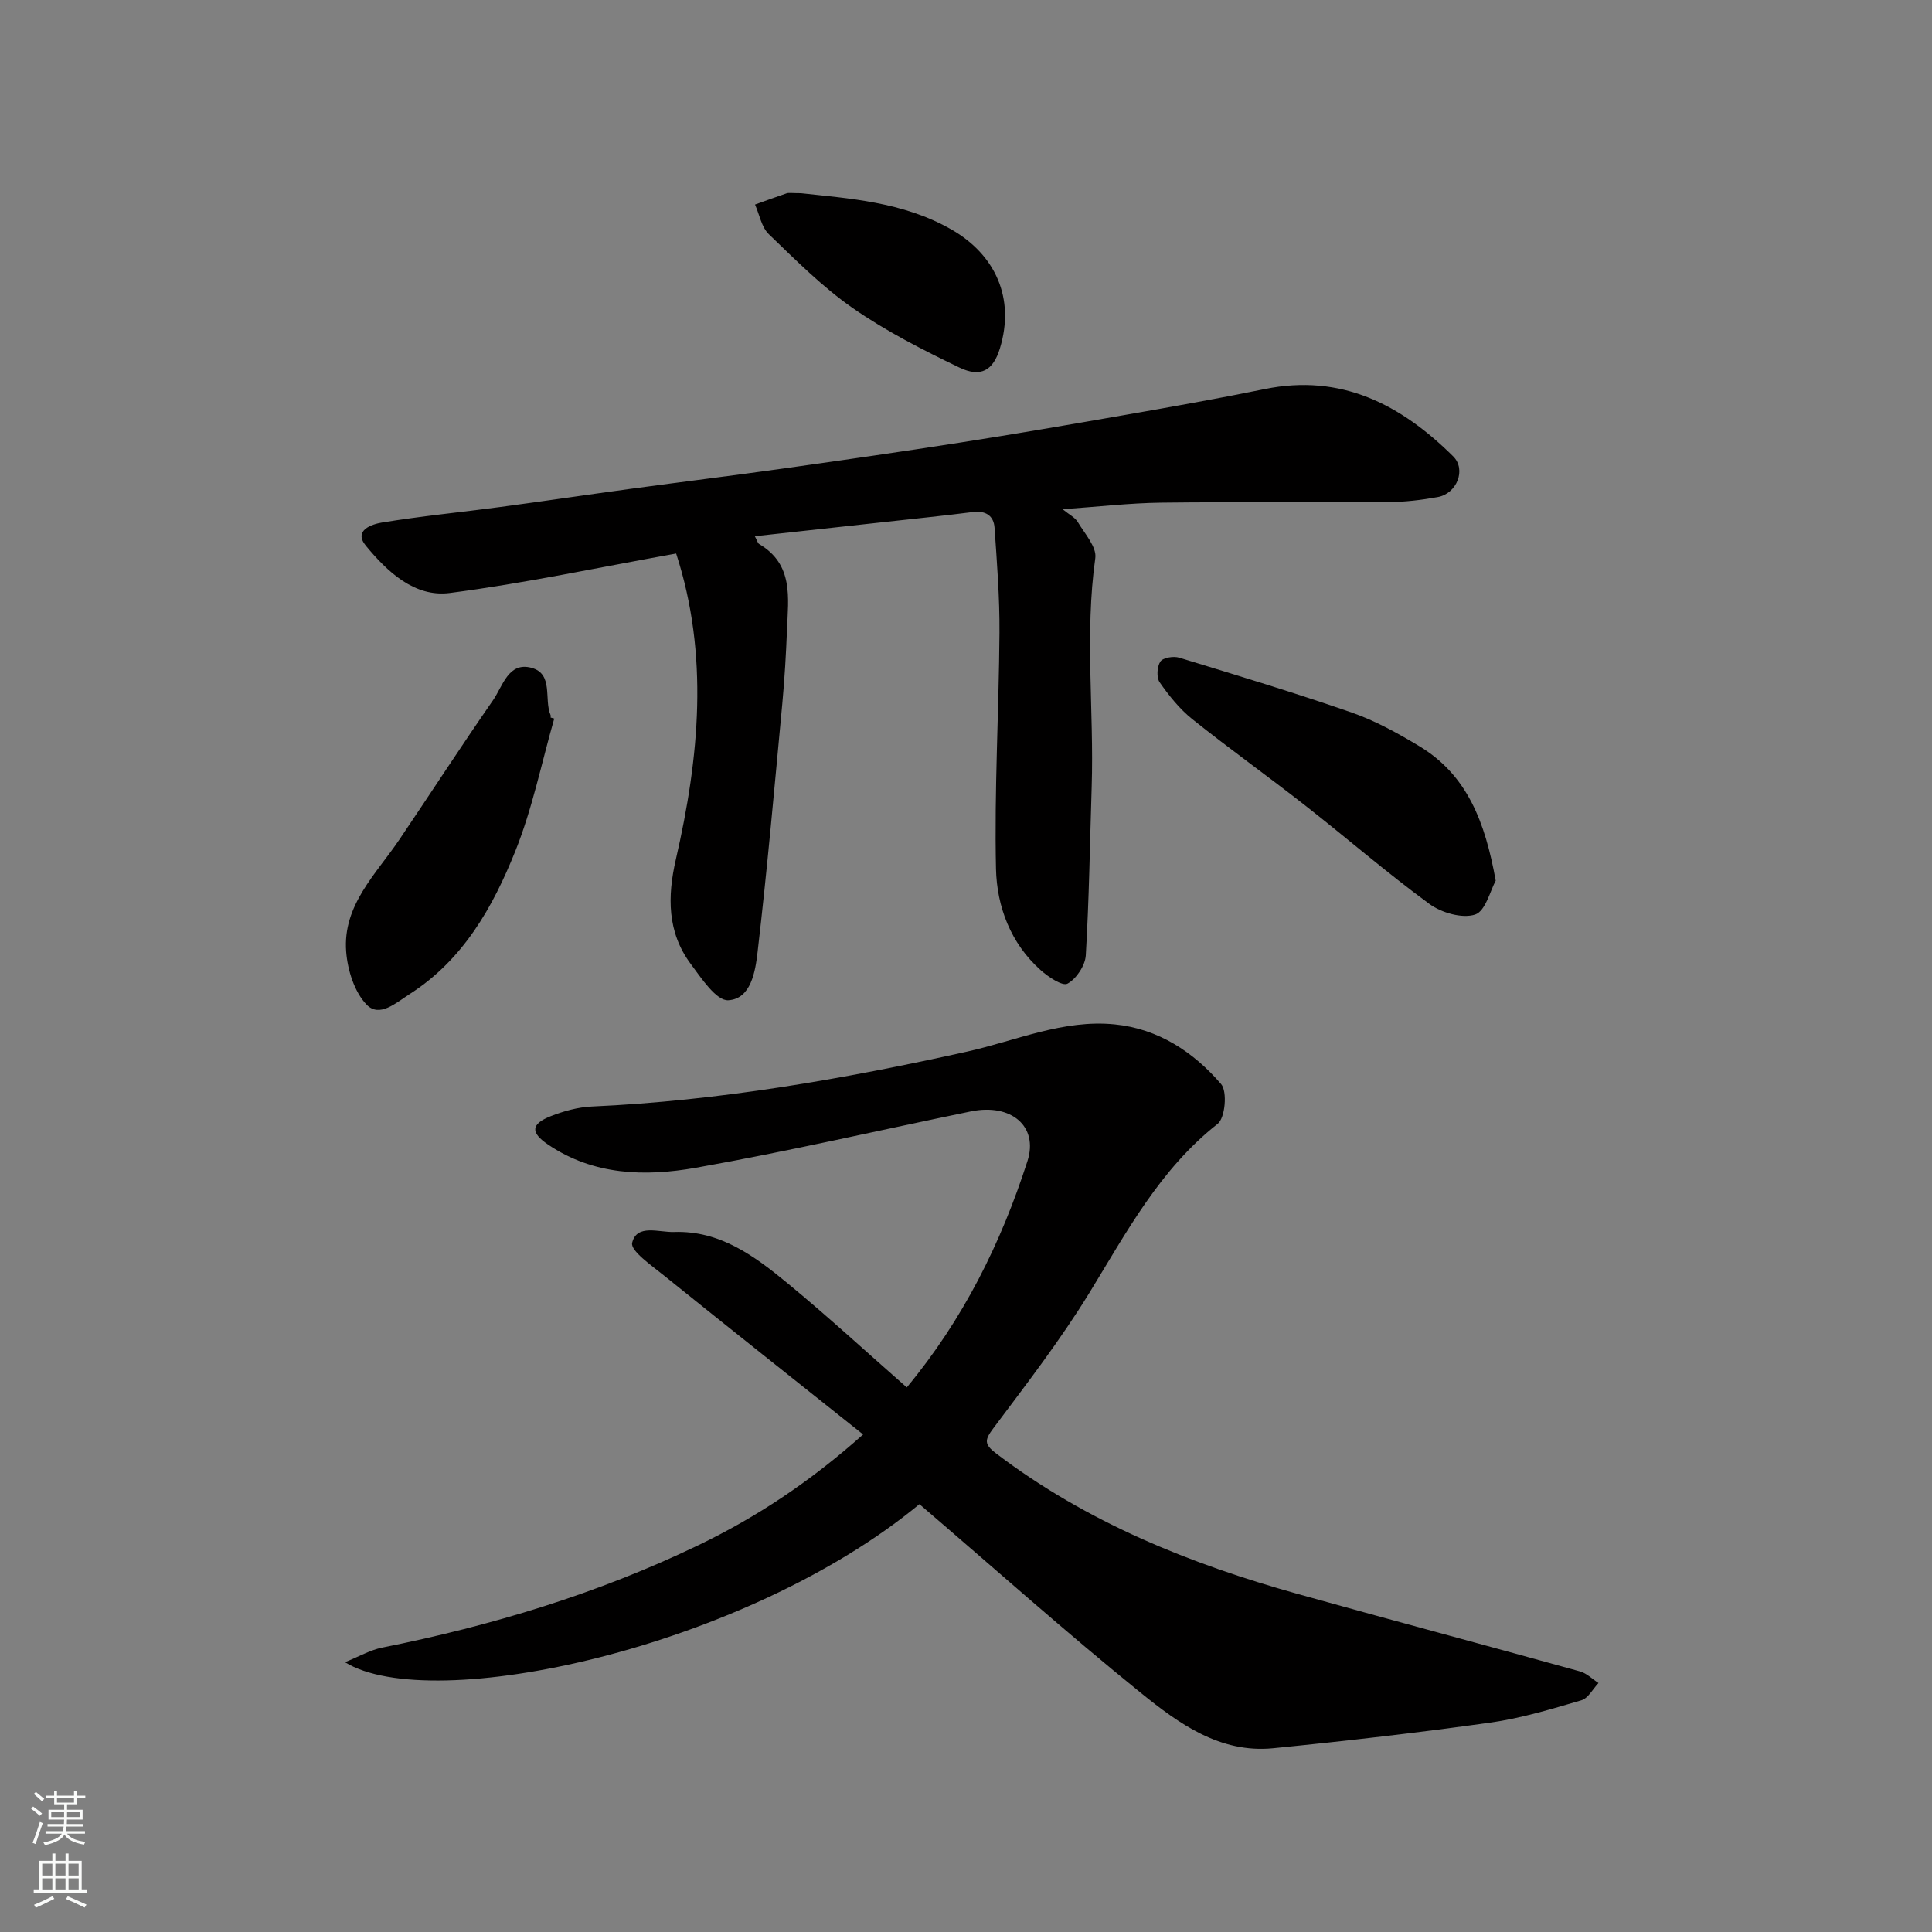
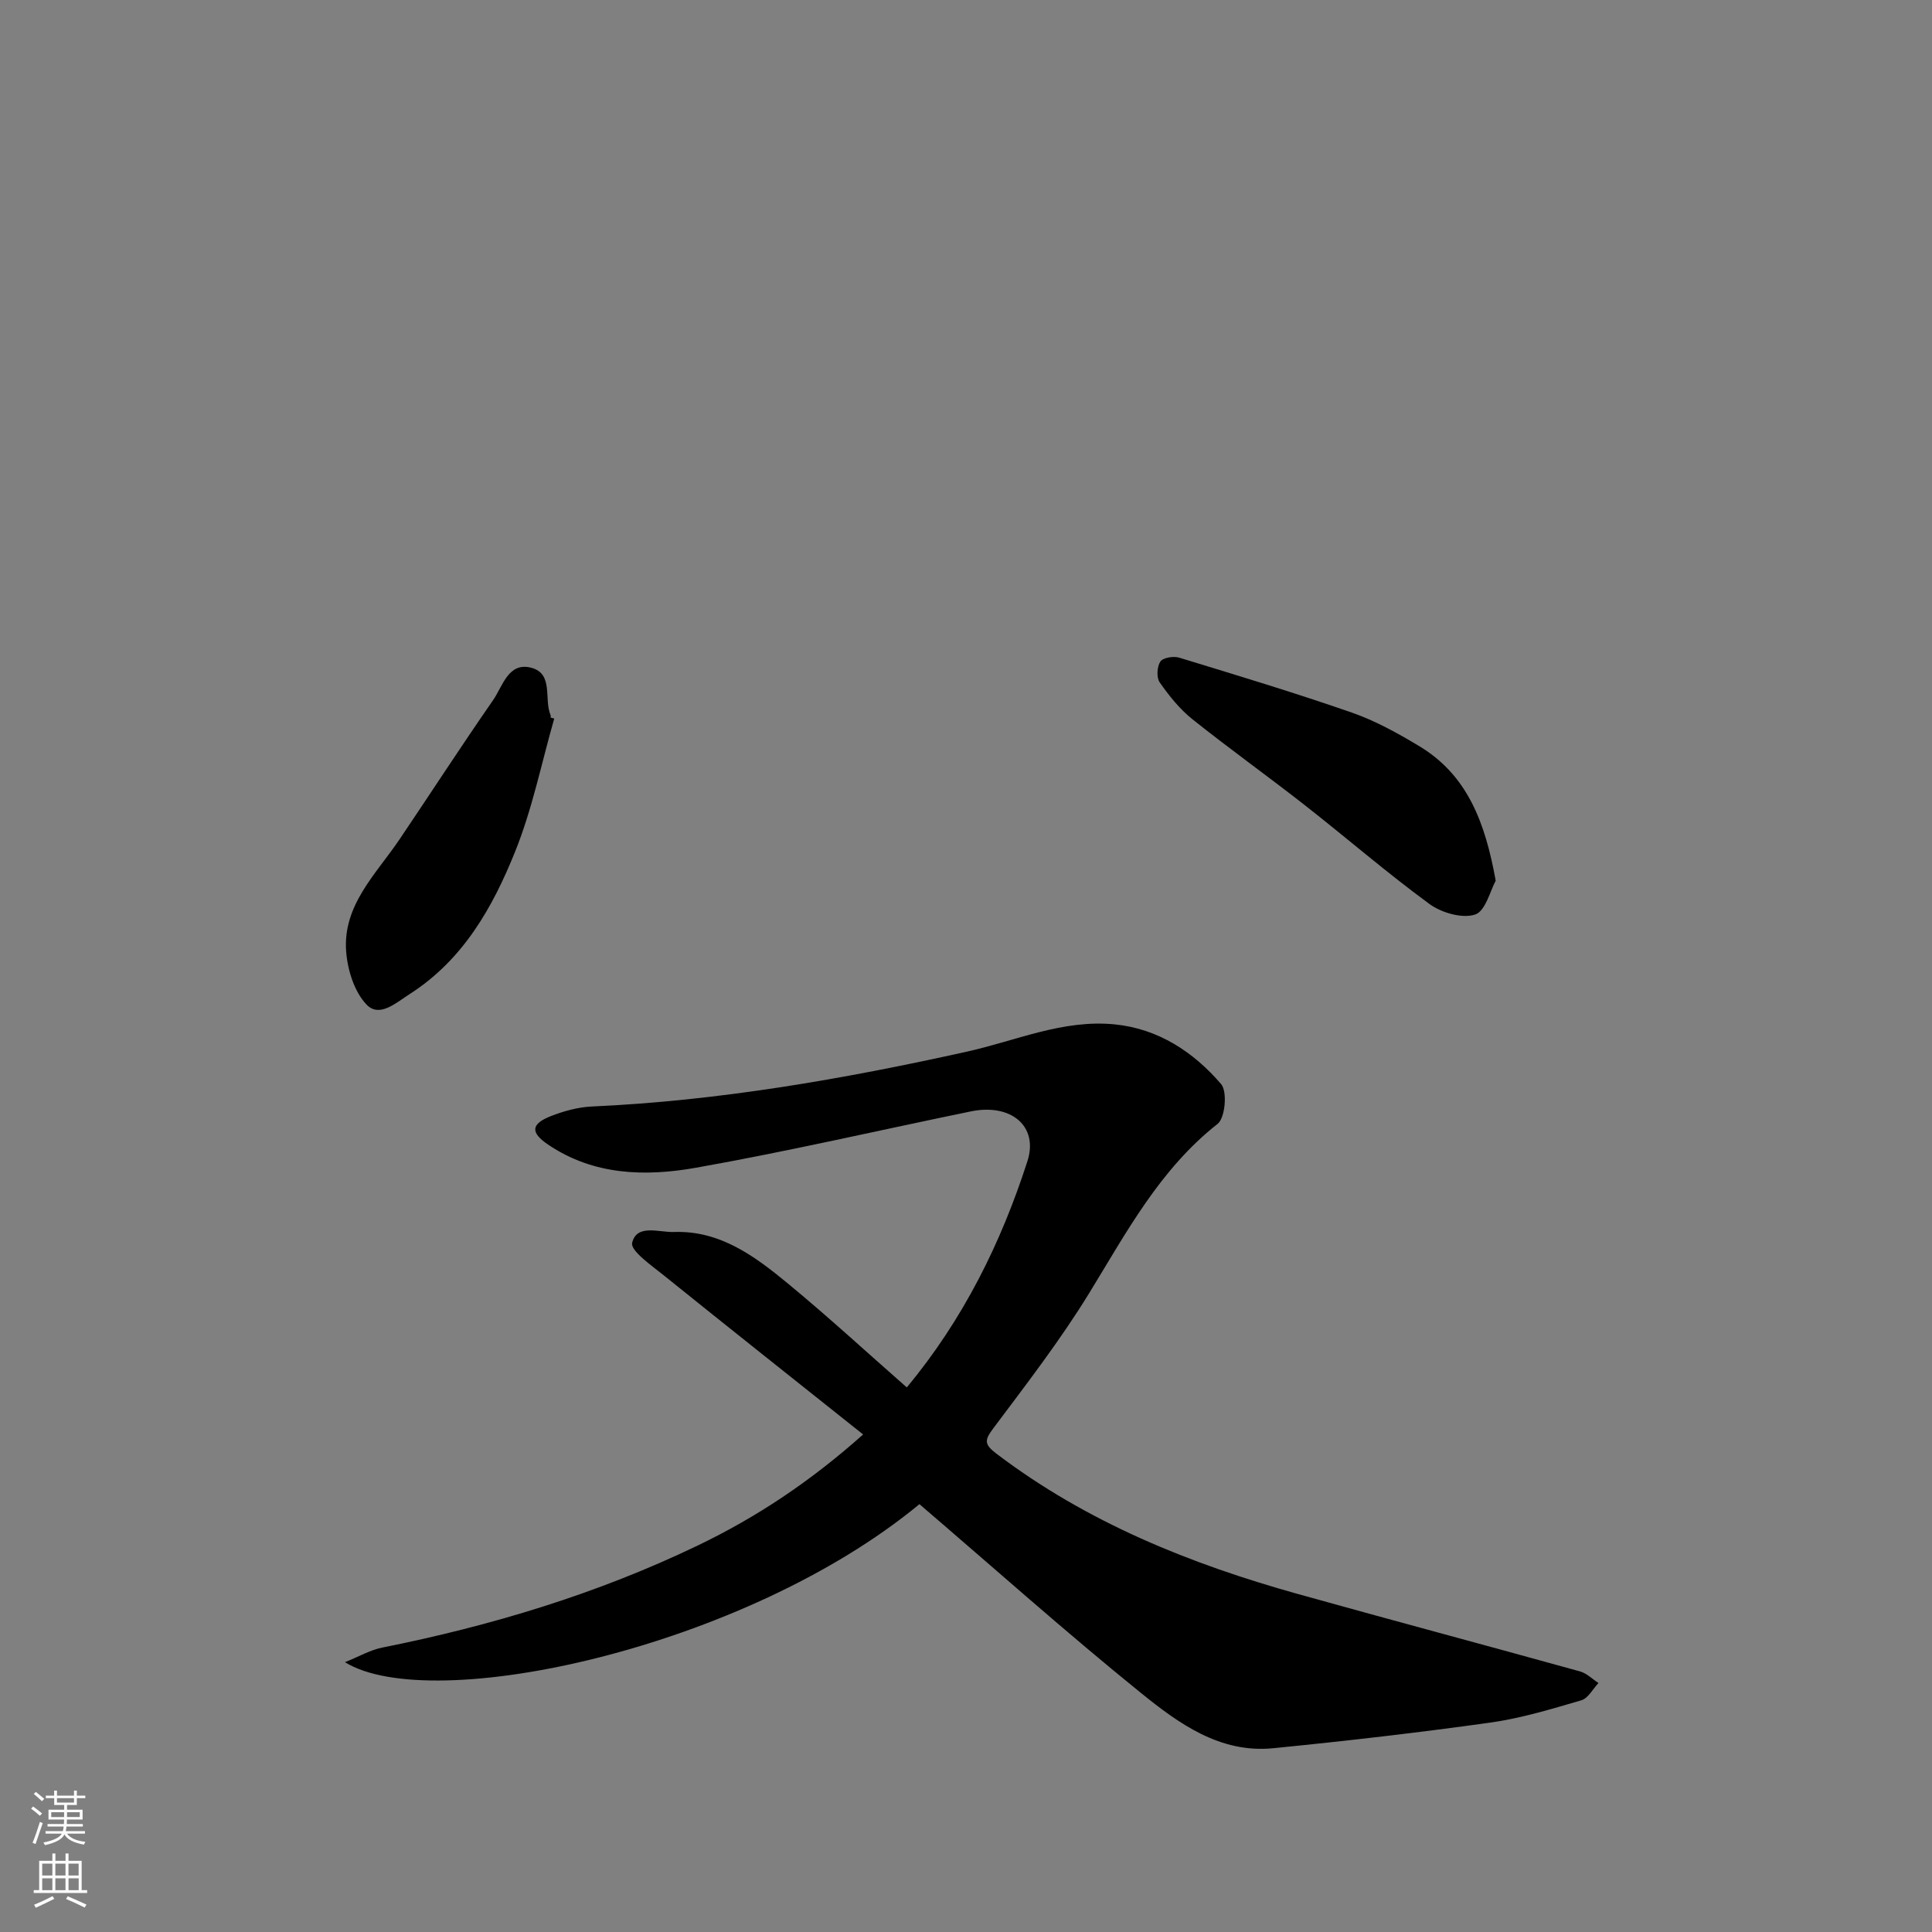
<svg xmlns="http://www.w3.org/2000/svg" enable-background="new 0 0 400 400" viewBox="0 0 400 400">
  <rect x="0" y="0" width="400" height="400" fill="#808080" stroke="none" />
  <g fill="#010000">
    <path d="m190.36 311.42c-36.24 29.94-101.04 43.8-118.94 32.72 3-1.21 5.27-2.54 7.7-3.02 22.6-4.52 44.5-11.12 65.34-21.14 12.17-5.85 23.24-13.19 34.24-22.99-13.97-11.13-27.67-21.98-41.27-32.94-2.53-2.04-6.94-5.1-6.55-6.74.96-3.97 5.56-2.13 8.68-2.24 9.53-.33 16.71 5.02 23.53 10.64 8.37 6.9 16.36 14.26 24.65 21.54 11.69-14.08 19.51-29.88 24.98-46.85 2.32-7.2-3.35-12.01-11.7-10.3-18.98 3.9-37.87 8.29-56.94 11.67-10.49 1.86-21.21 1.59-30.64-4.82-3.65-2.48-3.53-4.24.61-5.87 2.68-1.05 5.63-1.86 8.49-1.99 26.26-1.18 52.05-5.68 77.61-11.35 10.19-2.26 19.97-6.73 30.67-5.65 8.99.9 16.29 5.71 22 12.36 1.32 1.53.84 7-.72 8.23-11.99 9.43-18.87 22.46-26.6 35.06-5.96 9.71-12.97 18.8-19.82 27.94-1.83 2.44-1.98 3.31.57 5.25 18.76 14.26 40.13 22.86 62.57 29.12 19.41 5.42 38.89 10.61 58.31 16 1.39.39 2.55 1.58 3.82 2.4-1.17 1.23-2.14 3.17-3.56 3.58-6.22 1.82-12.49 3.73-18.88 4.62-14.92 2.09-29.9 3.81-44.9 5.3-11.02 1.1-19.58-5.13-27.4-11.45-15.48-12.52-30.36-25.81-45.85-39.08z" />
-     <path d="m139.99 114.6c-16.09 2.89-31.4 6.17-46.87 8.17-7.3.94-12.94-4.42-17.37-9.78-2.67-3.23 1.32-4.47 3.31-4.8 8.07-1.33 16.24-2.12 24.35-3.2 9.08-1.21 18.13-2.56 27.21-3.79 10.54-1.43 21.11-2.73 31.65-4.21 12.14-1.7 24.28-3.45 36.4-5.34 11.29-1.76 22.55-3.69 33.81-5.66 9.8-1.71 19.6-3.44 29.34-5.43 15.89-3.26 28.26 3.23 39.05 13.93 2.74 2.72.76 7.7-3.19 8.42-3.38.62-6.84 1.02-10.27 1.05-15.66.11-31.33-.08-46.99.11-6.55.08-13.09.85-20.42 1.36 1.36 1.11 2.57 1.69 3.15 2.66 1.43 2.4 3.94 5.16 3.62 7.45-2.22 15.79-.25 31.6-.75 47.38-.37 11.63-.53 23.27-1.22 34.88-.13 2.11-1.95 4.85-3.78 5.85-1.06.58-4-1.4-5.58-2.81-6.21-5.54-9.05-13.15-9.23-20.95-.36-16.28.6-32.59.72-48.89.05-7.25-.52-14.51-1.02-21.75-.17-2.48-1.84-3.57-4.48-3.24-5.85.74-11.71 1.35-17.58 1.99-9.07 1-18.14 1.99-27.57 3.02.47.86.58 1.44.92 1.63 7.13 4.22 6 11.13 5.74 17.7-.2 5.11-.5 10.22-.97 15.3-1.61 17.16-3.12 34.33-5.12 51.45-.46 3.98-1.35 9.72-6.07 9.99-2.47.14-5.59-4.58-7.8-7.56-4.85-6.53-4.81-13.93-3.06-21.56 4.88-21.21 6.88-42.41.07-63.37z" />
    <path d="m309.67 182.34c-1.12 2.01-2.11 6.31-4.27 7.01-2.68.87-6.96-.37-9.45-2.19-8.83-6.47-17.14-13.67-25.77-20.43-7.71-6.04-15.68-11.73-23.33-17.84-2.62-2.1-4.82-4.85-6.75-7.62-.69-.99-.56-3.25.14-4.3.54-.81 2.72-1.17 3.9-.81 11.95 3.65 23.91 7.26 35.7 11.36 4.87 1.69 9.51 4.26 13.95 6.93 9.96 5.97 13.69 15.71 15.88 27.89z" />
    <path d="m114.75 148.77c-2.64 9.21-4.54 18.71-8.1 27.55-4.64 11.53-10.73 22.36-21.77 29.45-2.96 1.9-6.32 4.98-8.98 2.23-2.53-2.63-3.94-7.16-4.23-10.97-.74-9.62 6.18-16.03 11.05-23.25 6.47-9.59 12.76-19.3 19.36-28.81 2.01-2.9 3.18-8.02 7.98-6.7 4.59 1.26 2.52 6.51 3.93 9.79.06.14.01.33.01.5.25.06.5.13.75.21z" />
-     <path d="m165.82 40c9.75 1.08 21.08 1.73 31.17 7.52 9.04 5.18 13.22 14.17 10.03 24.61-1.39 4.56-3.94 6.12-8.43 3.95-7.56-3.64-15.13-7.5-22-12.27-6.31-4.39-11.84-9.96-17.41-15.32-1.52-1.46-1.94-4.06-2.86-6.14 2.18-.78 4.36-1.59 6.56-2.33.45-.15.99-.02 2.94-.02z" />
  </g>
  <path d="m6.44 374.46.42-.45c.65.47 1.27.95 1.85 1.44l-.45.49c-.65-.56-1.25-1.06-1.82-1.48m.93 7.33-.63-.26c.55-1.36 1.05-2.8 1.52-4.33.19.1.38.19.59.27-.46 1.29-.95 2.73-1.48 4.32m-.38-10.38.44-.42c.43.34 1.01.82 1.74 1.44l-.49.49c-.53-.51-1.09-1.01-1.69-1.51m2.5.35h1.72v-1.04h.59v1.04h3.52v-1.04h.59v1.04h1.75v.53h-1.75v1.42h-2.03v.97h3.22v2.03h-3.24c0 .35-.01.66-.03.93h3.32v.53h-3.37c-.03.27-.08.58-.15.94h3.96v.53h-3.71c.67.92 1.93 1.48 3.79 1.68-.13.24-.23.44-.29.59-2.13-.38-3.48-1.08-4.04-2.12-.43.97-1.77 1.72-4.03 2.23-.09-.19-.2-.37-.33-.55 2.1-.42 3.37-1.03 3.81-1.83h-3.36v-.53h3.58c.08-.29.13-.61.16-.94h-3.33v-.53h3.39c.02-.27.04-.58.04-.93h-3.23v-2.03h3.25v-.97h-2.07v-1.42h-1.73zm1.12 3.44v1h2.65c.01-.3.02-.44.01-.4v-.25-.35zm1.19-2h3.52v-.91h-3.52zm4.71 2h-2.63v.59c0 .15-.01.28-.01.4h2.64z" fill="#fafbfa" />
  <path d="m13.56 383.74h.63v1.52h2.72v6.07h1.13v.6h-11.06v-.6h1.13v-6.07h2.73v-1.52h.63v1.52h2.1v-1.52zm-2.69 8.83.38.56c-1.24.63-2.53 1.25-3.85 1.85-.1-.21-.21-.42-.34-.63 1.36-.55 2.63-1.15 3.81-1.78m-2.13-4.27h2.1v-2.45h-2.1zm0 3.04h2.1v-2.46h-2.1zm2.72-3.04h2.1v-2.45h-2.1zm0 3.04h2.1v-2.46h-2.1zm6.07 3.6c-1.41-.71-2.7-1.3-3.86-1.78l.35-.56c1.45.62 2.75 1.19 3.88 1.72zm-1.25-9.09h-2.1v2.45h2.1zm-2.09 5.49h2.1v-2.46h-2.1z" fill="#fafbfa" />
</svg>